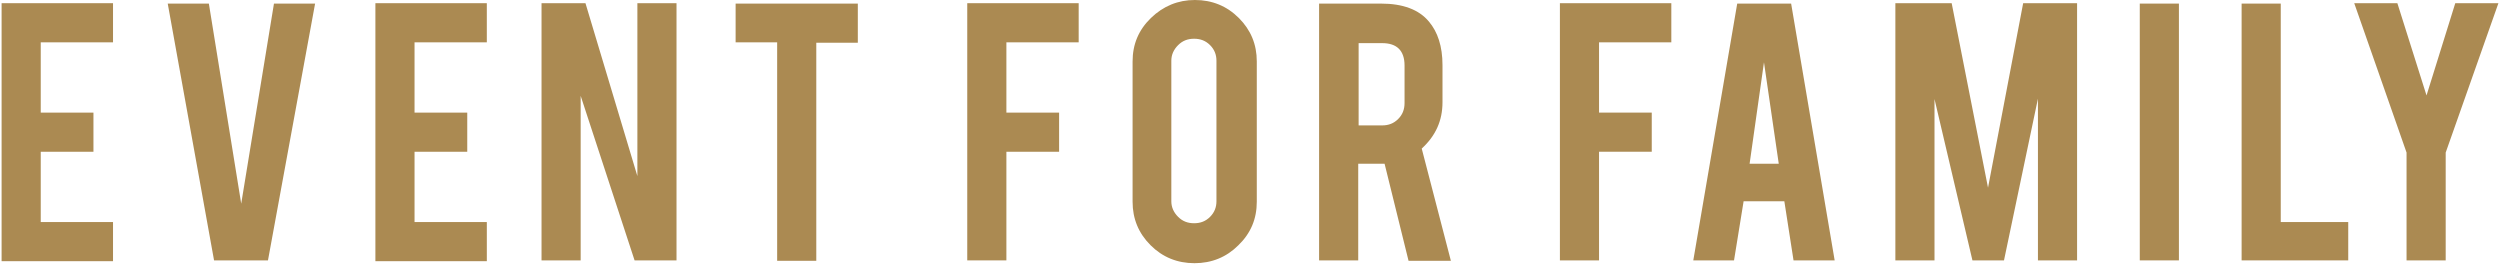
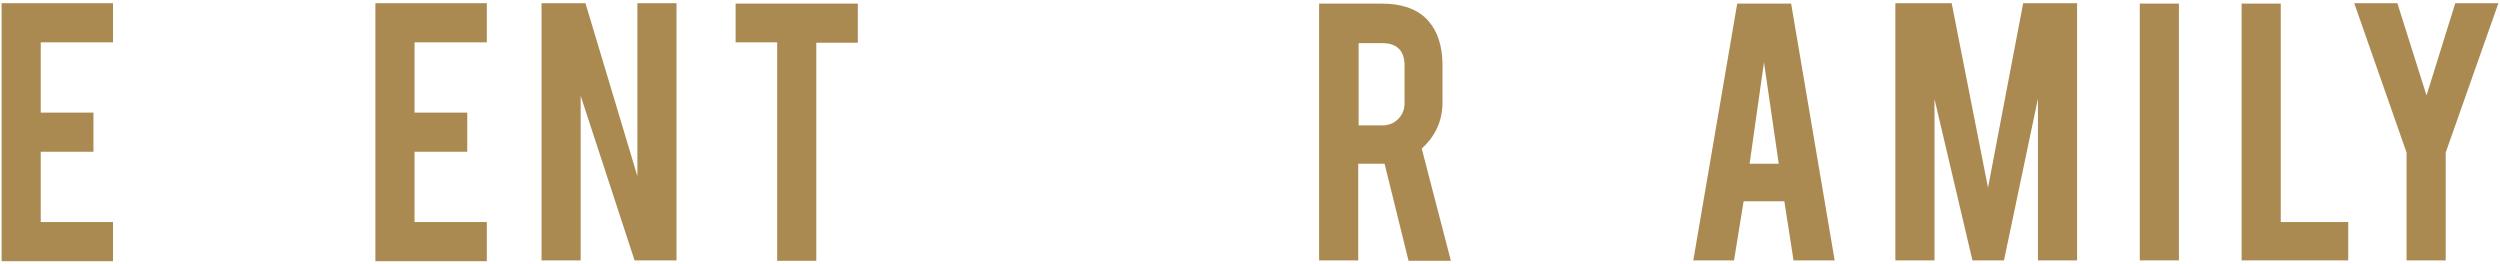
<svg xmlns="http://www.w3.org/2000/svg" version="1.1" id="レイヤー_1" x="0px" y="0px" width="626px" height="66px" viewBox="0 0 626 66" style="enable-background:new 0 0 626 66;" xml:space="preserve">
  <style type="text/css">
	.st0{fill:#AB8A52;}
</style>
  <g>
    <path class="st0" d="M0.4,65.2V0.8h27.9v9.8H10.2v17.6h13.2v9.8H10.2v17.6h18.1v9.8H0.4z" />
-     <path class="st0" d="M53.6,65.2L42,0.9h10.3L60.4,51l8.2-50.1h10.3L67.1,65.2H53.6z" />
    <path class="st0" d="M94,65.2V0.8h27.9v9.8h-18.1v17.6H117v9.8h-13.2v17.6h18.1v9.8H94z" />
    <path class="st0" d="M146.6,0.8l13,43.3V0.8h9.8v64.4h-10.5L145.4,24v41.2h-9.8V0.8H146.6z" />
    <path class="st0" d="M194.6,10.6h-10.4V0.9h30.6v9.8h-10.4v54.6h-9.8V10.6z" />
-     <path class="st0" d="M252,65.2h-9.8V0.8h27.9v9.8H252v17.6h13.2v9.8H252V65.2z" />
-     <path class="st0" d="M299.2,0c4.3,0,8,1.5,11,4.5c3,3,4.5,6.6,4.5,10.9v35.1c0,4.3-1.5,7.9-4.6,10.9c-3,3-6.7,4.5-11,4.5   c-4.3,0-8-1.5-11-4.5c-3-3-4.5-6.6-4.5-10.9V15.4c0-4.3,1.5-7.9,4.6-10.9C291.3,1.5,295,0,299.2,0z M304.6,15.2   c0-1.5-0.5-2.8-1.6-3.9s-2.4-1.6-4-1.6c-1.6,0-2.9,0.5-4,1.6c-1.1,1.1-1.7,2.4-1.7,3.9v35.2c0,1.5,0.6,2.8,1.7,3.9   c1.1,1.1,2.4,1.6,4,1.6c1.6,0,2.9-0.5,4-1.6s1.6-2.4,1.6-3.9V15.2z" />
    <path class="st0" d="M345.8,0.9c5.5,0,9.5,1.5,12,4.5c2.2,2.6,3.4,6.2,3.4,10.9v9.3c0,4.6-1.7,8.4-5.2,11.6l7.3,28.1h-10.6   L346.7,41c-0.3,0-0.6,0-0.9,0h-5.7v24.2h-9.8V0.9H345.8z M351.7,16.4c0-3.7-1.9-5.6-5.6-5.6h-5.9v20.6h5.9c1.6,0,2.9-0.5,4-1.6   c1.1-1.1,1.6-2.4,1.6-4V16.4z" />
-     <path class="st0" d="M400.4,65.2h-9.8V0.8h27.9v9.8h-18.1v17.6h13.2v9.8h-13.2V65.2z" />
    <path class="st0" d="M436.6,50.4l-2.4,14.8H424l11-64.3h13.5l10.9,64.3h-10.3l-2.3-14.8H436.6z M441.7,15.6L438.1,41h7.3   L441.7,15.6z" />
    <path class="st0" d="M484.4,65.2h-9.8V0.8h14.1l9.1,46.2l8.8-46.2h13.5v64.4h-9.8V24.7l-8.5,40.5h-7.9l-9.5-40.4V65.2z" />
    <path class="st0" d="M545.6,65.2h-9.8V0.9h9.8V65.2z" />
    <path class="st0" d="M588,65.2h-26.7V0.9h9.8v54.7H588V65.2z" />
    <path class="st0" d="M602.6,38.2L589.5,0.8h10.8l7.3,23.1l7.2-23.1h10.8l-13.2,37.4v27h-9.8V38.2z" />
  </g>
</svg>